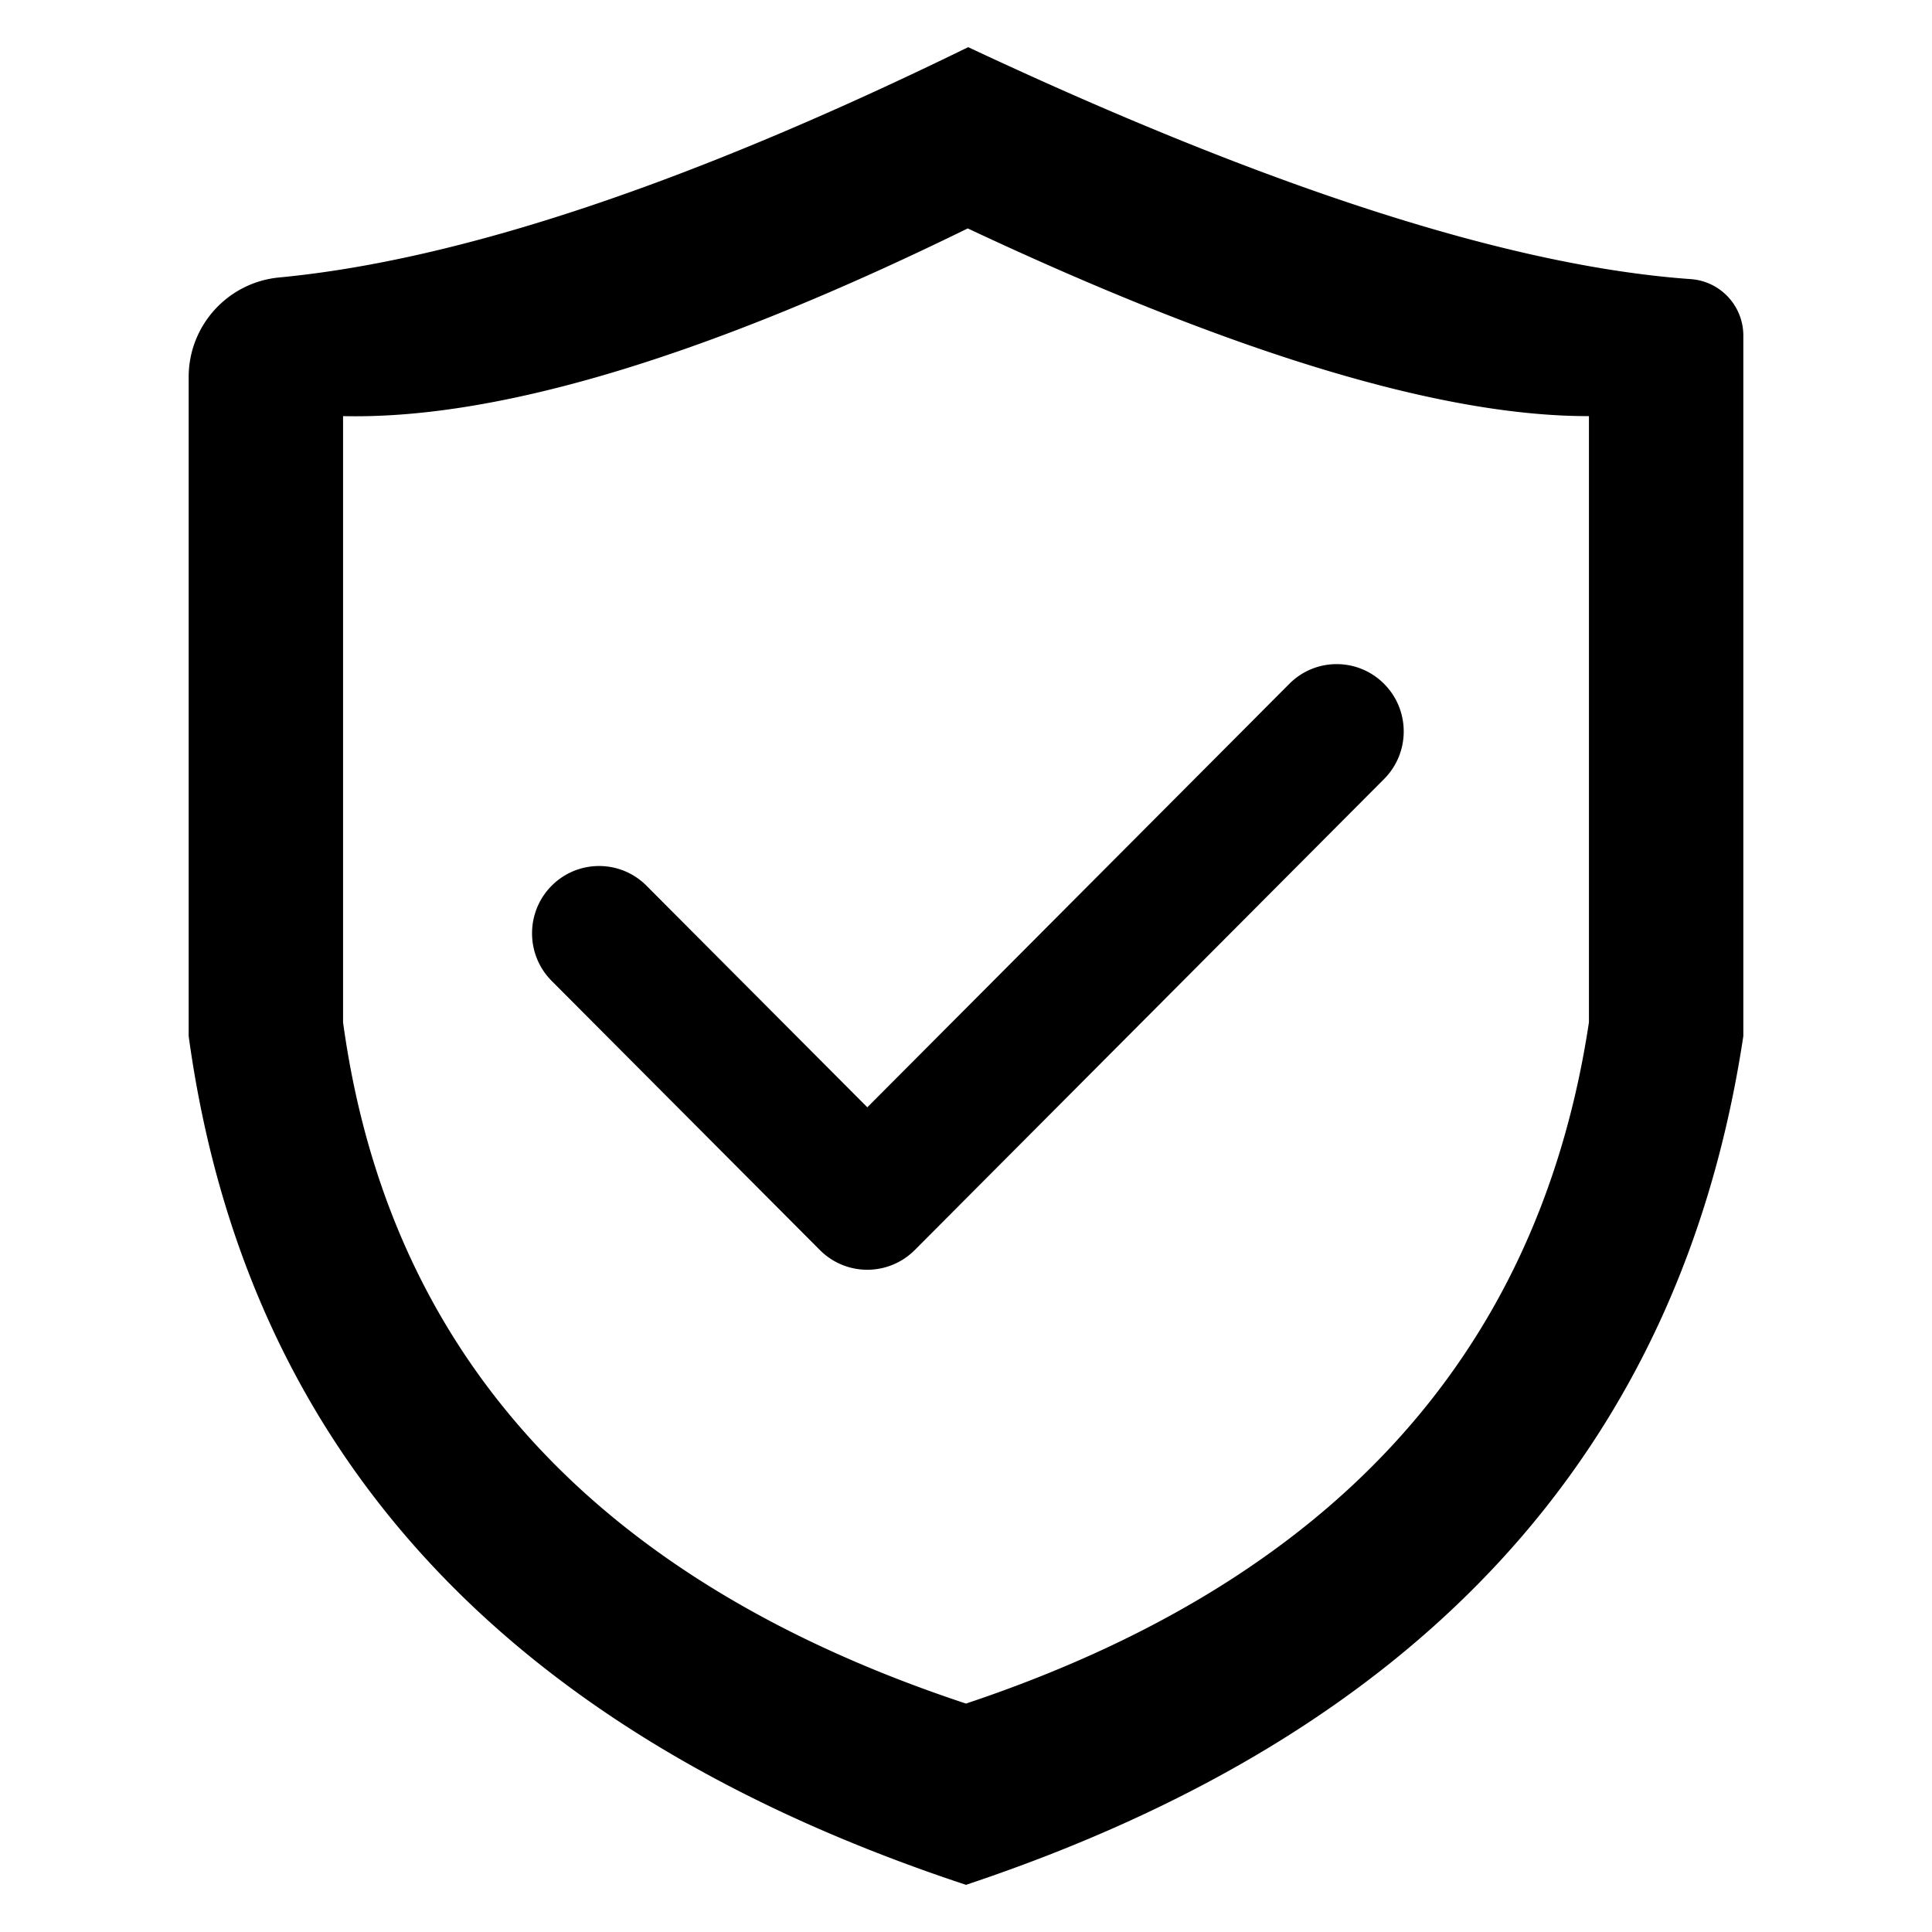
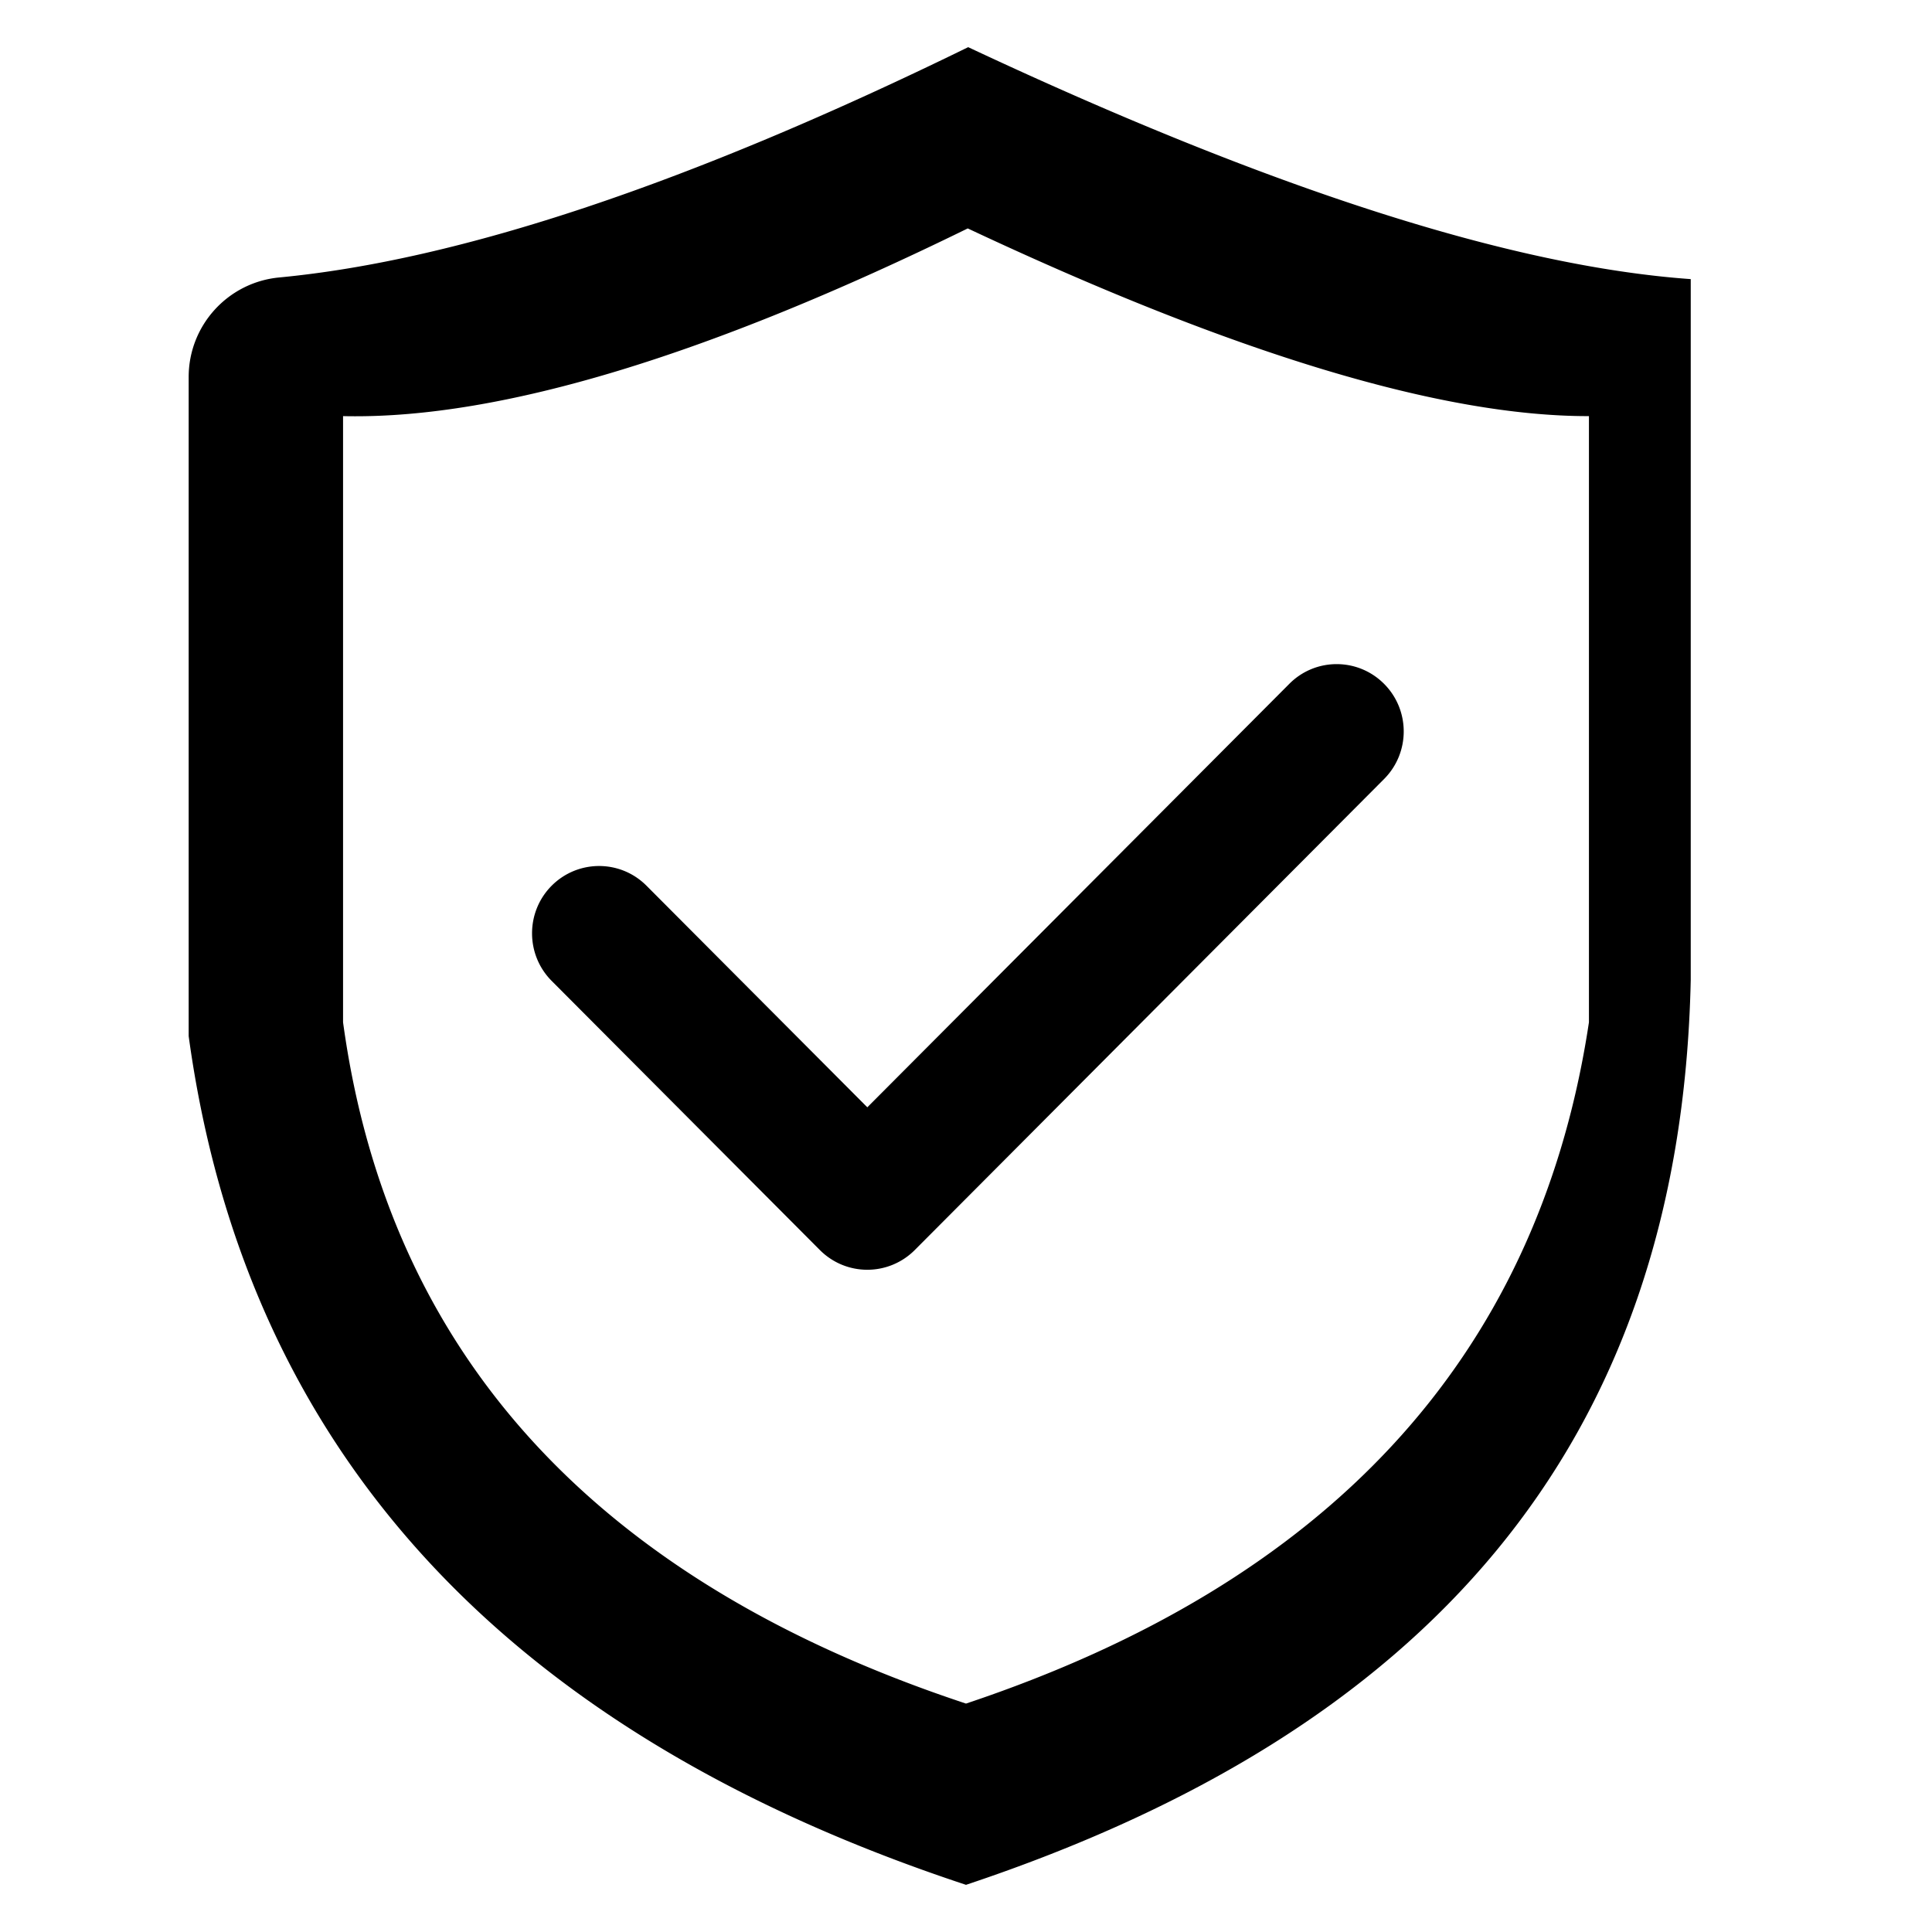
<svg xmlns="http://www.w3.org/2000/svg" t="1603680512697" class="icon" viewBox="0 0 1024 1024" version="1.1" p-id="1956" width="200" height="200">
  <defs>
    <style type="text/css" />
  </defs>
-   <path d="M513.161 25c160.298 75.201 287.953 116.18 382.966 122.934C911.831 149.05 924 162.115 924 177.858v371.317C890.851 768.537 753.518 918.48 512 999c-244.637-80.823-381.97-230.765-412-449.825V199.823c0-27.328 20.78-50.176 47.986-52.762C243.72 137.963 365.446 97.276 513.16 25z m-0.23 96.068C375.178 188.583 265.63 221.76 184.284 220.6l-2.456-0.045v321.288C205.895 717.689 315.952 838.052 512 902.932c191.614-63.991 301.397-182.6 329.349-355.824l0.822-5.266V220.554c-78.019 0.159-187.765-33.003-329.24-99.486z m220.673 241.403c13.861 13.925 13.861 36.486 0 50.411L484.828 662.565A35.487 35.487 0 0 1 459.698 673c-9.108 0-18.18-3.49-25.13-10.435l-142.172-142.67c-13.861-13.926-13.861-36.523 0-50.448 13.897-13.925 36.398-13.925 50.259 0l117.044 117.447L683.345 362.47c13.861-13.961 36.362-13.961 50.26 0z" fill="#000000" p-id="1957" />
+   <path d="M513.161 25c160.298 75.201 287.953 116.18 382.966 122.934v371.317C890.851 768.537 753.518 918.48 512 999c-244.637-80.823-381.97-230.765-412-449.825V199.823c0-27.328 20.78-50.176 47.986-52.762C243.72 137.963 365.446 97.276 513.16 25z m-0.23 96.068C375.178 188.583 265.63 221.76 184.284 220.6l-2.456-0.045v321.288C205.895 717.689 315.952 838.052 512 902.932c191.614-63.991 301.397-182.6 329.349-355.824l0.822-5.266V220.554c-78.019 0.159-187.765-33.003-329.24-99.486z m220.673 241.403c13.861 13.925 13.861 36.486 0 50.411L484.828 662.565A35.487 35.487 0 0 1 459.698 673c-9.108 0-18.18-3.49-25.13-10.435l-142.172-142.67c-13.861-13.926-13.861-36.523 0-50.448 13.897-13.925 36.398-13.925 50.259 0l117.044 117.447L683.345 362.47c13.861-13.961 36.362-13.961 50.26 0z" fill="#000000" p-id="1957" />
</svg>